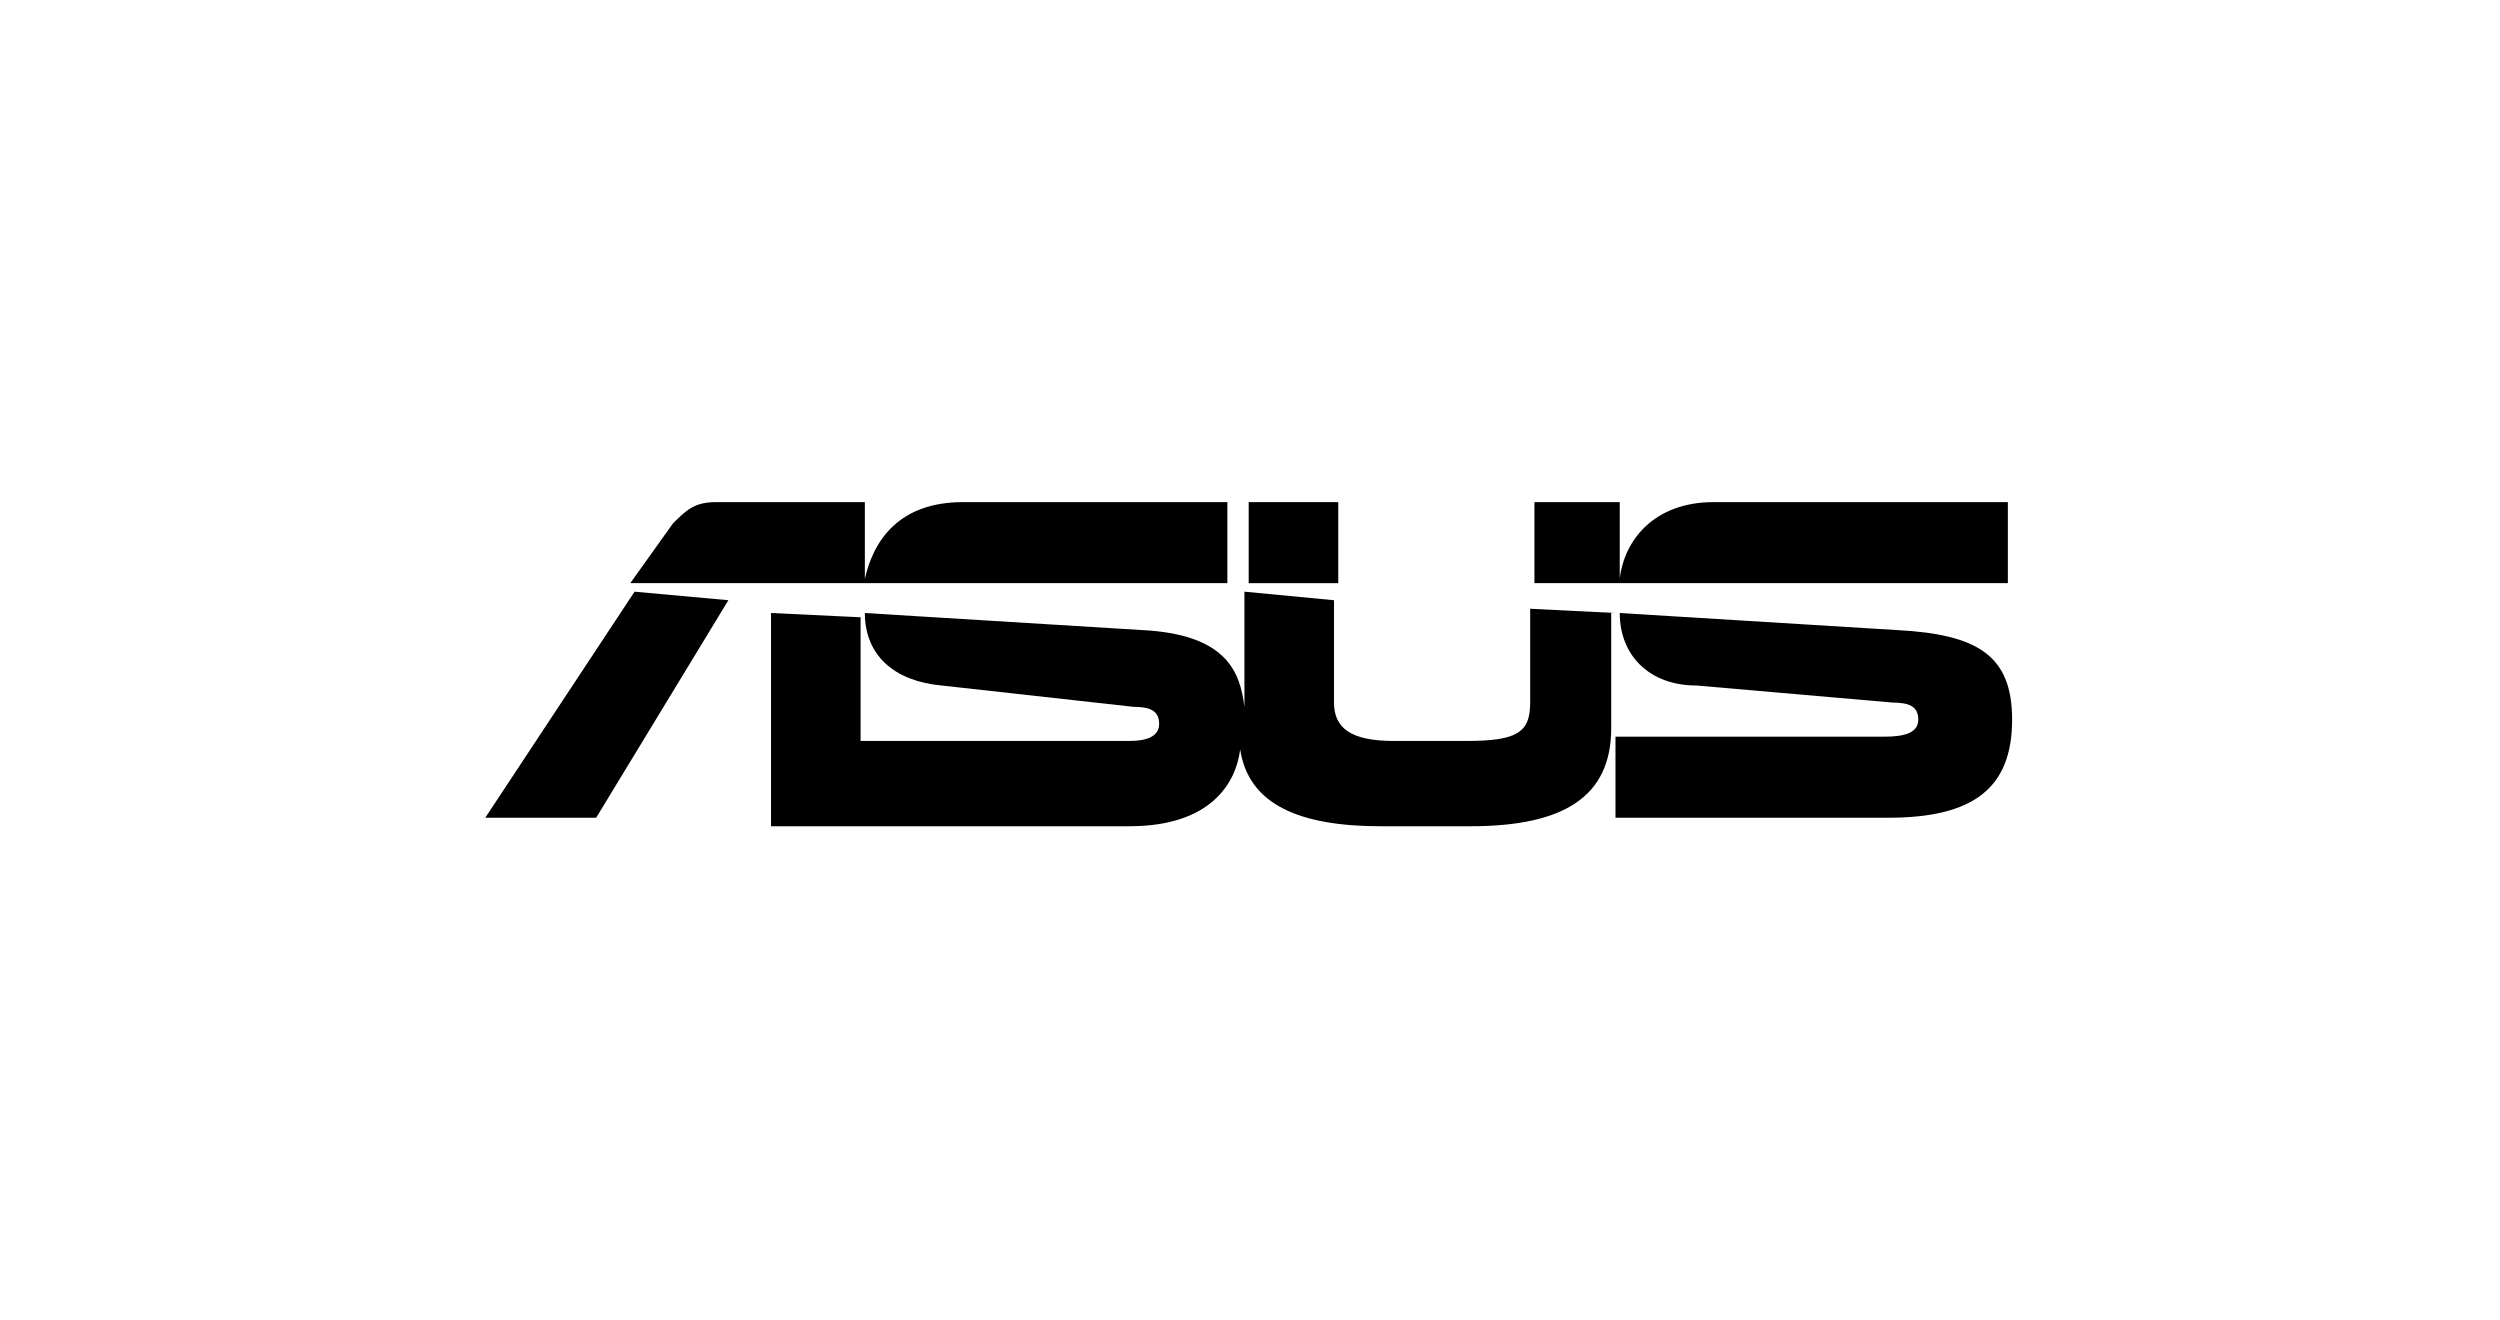
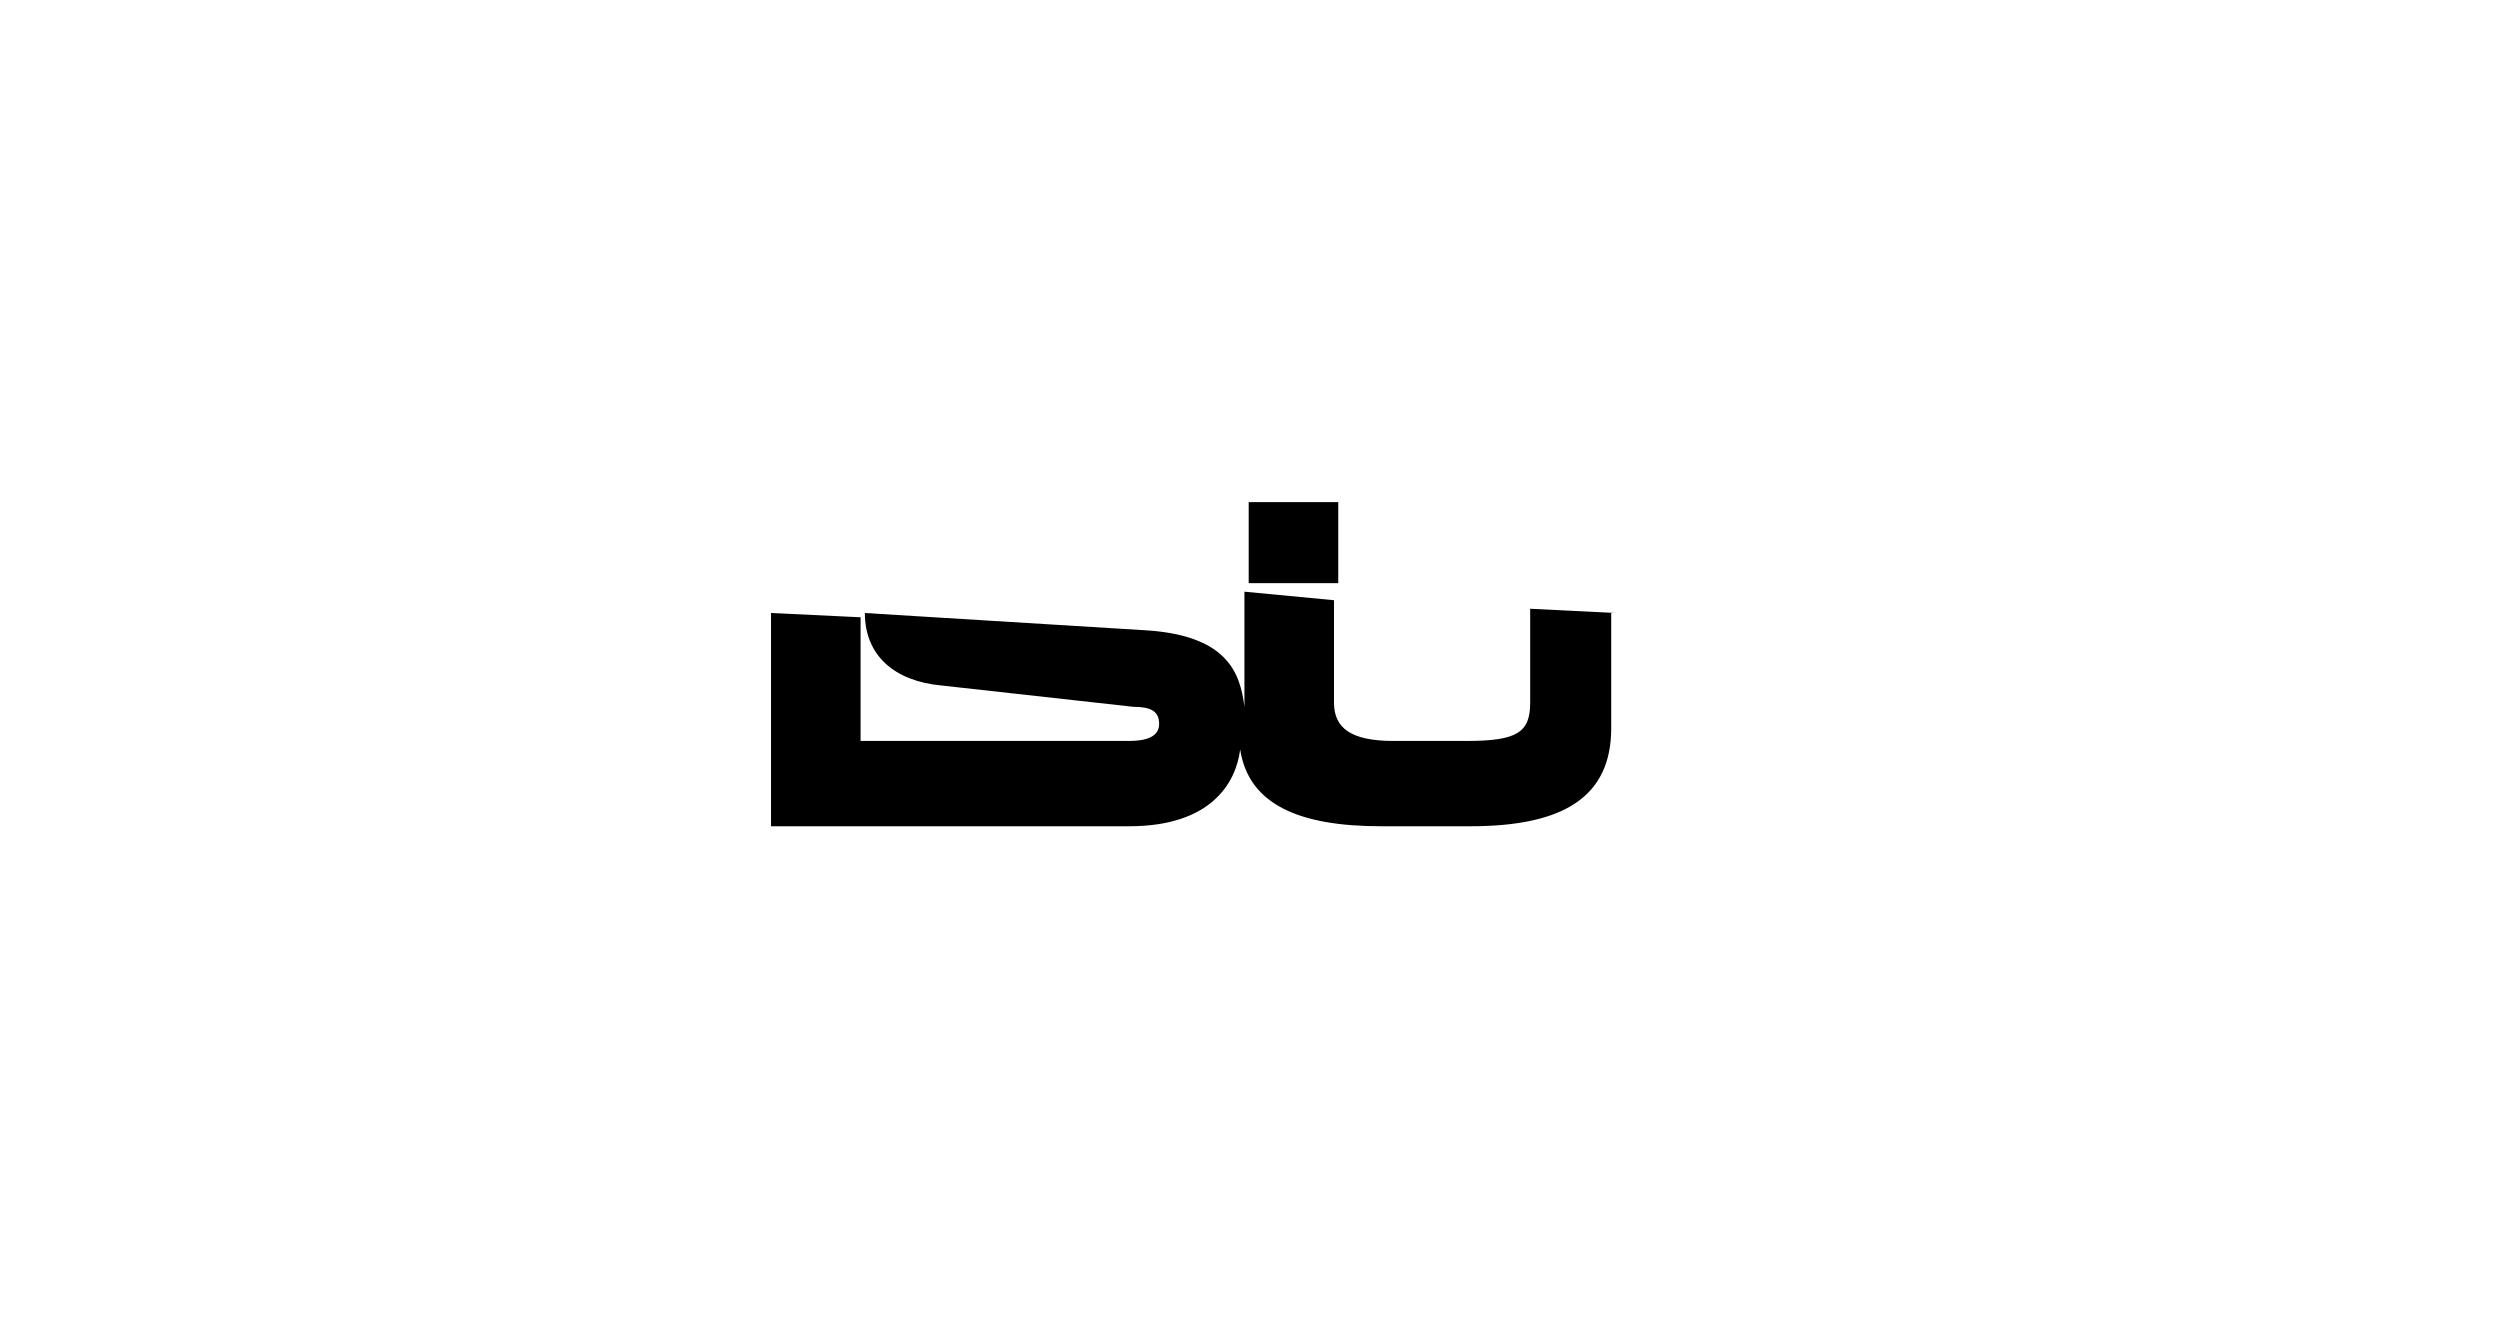
<svg xmlns="http://www.w3.org/2000/svg" version="1.1" id="Camada_1" x="0px" y="0px" viewBox="0 0 536 283.1" style="enable-background:new 0 0 536 283.1;" xml:space="preserve">
  <style type="text/css">
	.st0{fill:none;}
</style>
-   <rect class="st0" width="536" height="283.1" />
  <g id="g14" transform="matrix(9.144,0,0,9.144,219.257,1663.964)">
-     <path id="path2" d="M4.9-170.2h-6.3c-1.5,0-2.1,0.9-2.3,1.8v-1.8h-3.5c-0.5,0-0.7,0.2-1,0.5l-1,1.4h14V-170.2z" />
-     <polygon id="polygon4" points="-9.1,-168.1 -12.6,-162.8 -10,-162.8 -6.9,-167.9  " />
    <rect id="rect6" x="5.3" y="-170.2" width="2.1" height="1.9" />
-     <path id="path8" d="M20.5-167.2l-6.5-0.4c0,1,0.7,1.7,1.8,1.7l4.6,0.4c0.4,0,0.6,0.1,0.6,0.4c0,0.3-0.3,0.4-0.8,0.4h-6.3v1.9h6.4   c2,0,2.9-0.7,2.9-2.3C23.2-166.6,22.4-167.1,20.5-167.2z" />
    <path id="path10" d="M13.9-167.6l-2-0.1v2.2c0,0.7-0.3,0.9-1.5,0.9H8.7c-1,0-1.4-0.3-1.4-0.9v-2.4l-2.1-0.2v2.7h0   c-0.1-0.8-0.4-1.7-2.4-1.8l-6.5-0.4c0,1,0.7,1.6,1.8,1.7l4.5,0.5c0.4,0,0.6,0.1,0.6,0.4c0,0.3-0.3,0.4-0.7,0.4h-6.3v-2.9l-2.1-0.1   v5h8.4c1.9,0,2.5-1,2.6-1.8h0c0.2,1.3,1.4,1.8,3.3,1.8h2.1c2.2,0,3.3-0.7,3.3-2.3V-167.6z" />
-     <path id="path12" d="M23.1-168.3v-1.9h-6.9c-1.4,0-2.1,0.9-2.2,1.8c0,0,0,0,0,0v-1.8h-2v1.9h2H23.1z" />
  </g>
</svg>